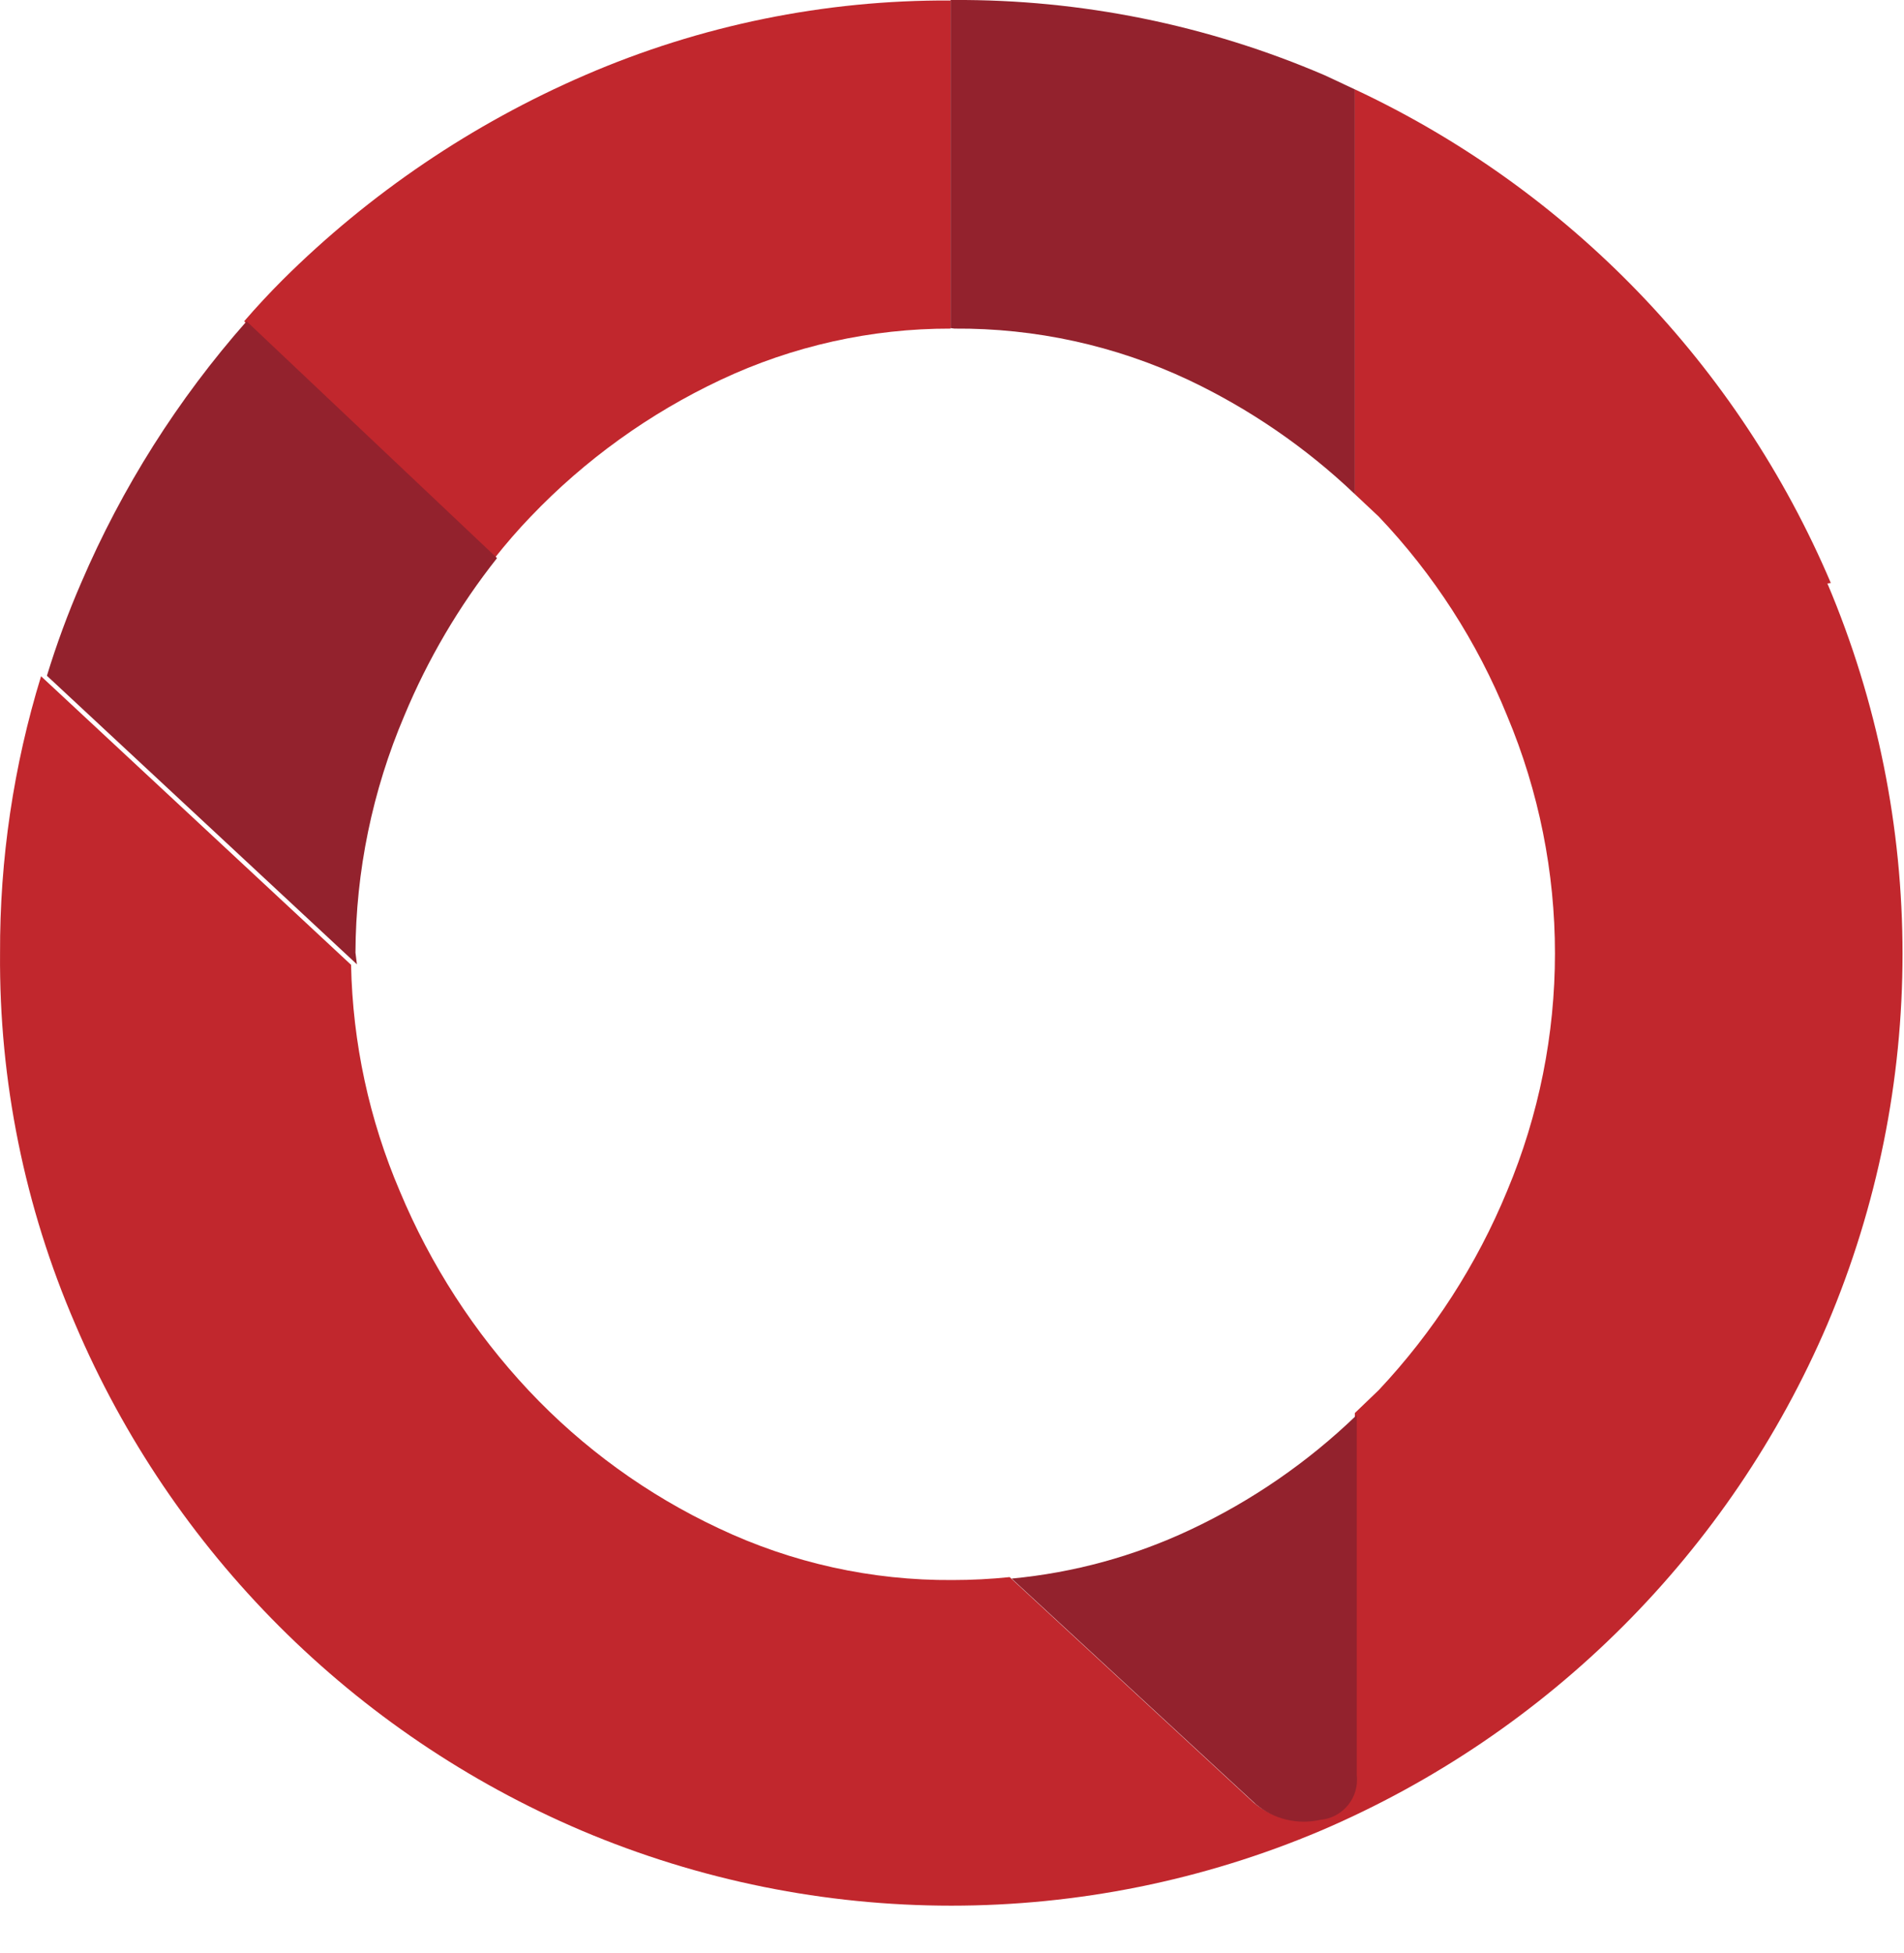
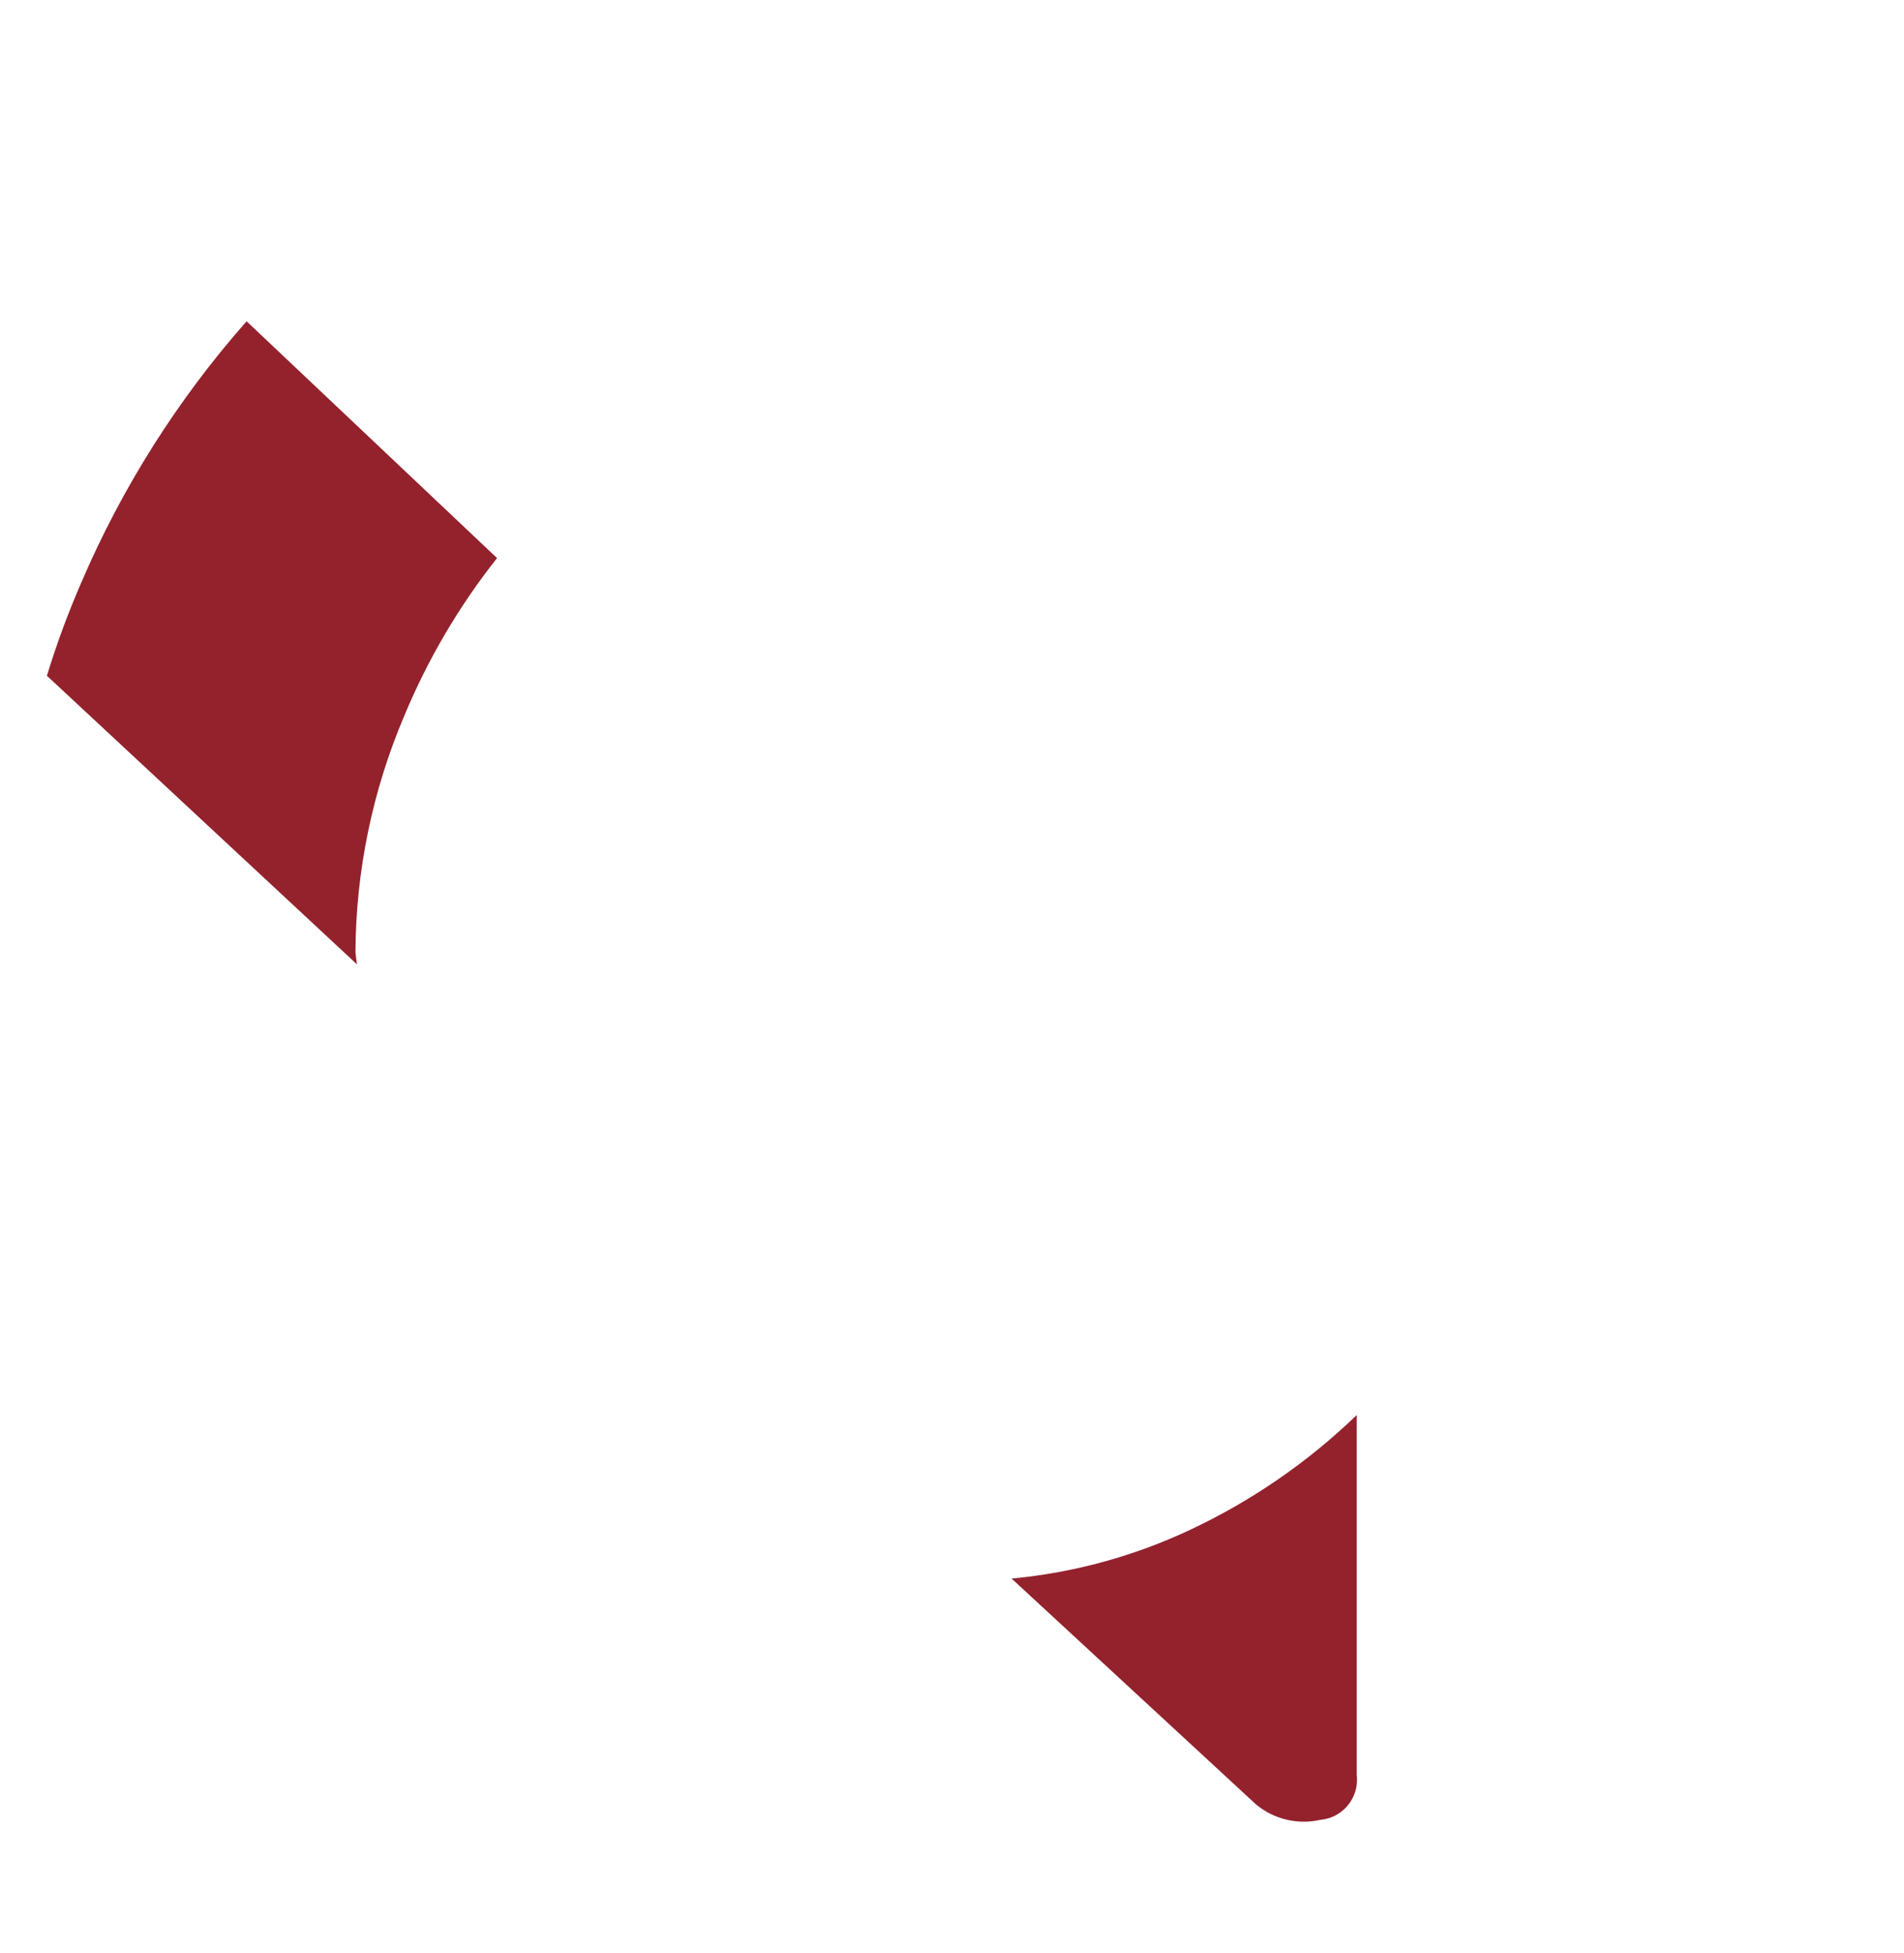
<svg xmlns="http://www.w3.org/2000/svg" width="100%" height="100%" viewBox="0 0 39 40" version="1.1" xml:space="preserve" style="fill-rule:evenodd;clip-rule:evenodd;stroke-linejoin:round;stroke-miterlimit:2;">
  <g transform="matrix(1,0,0,1,0.071,0)">
    <g transform="matrix(1,0,0,1,-764.79,-287.67)">
-       <path d="M783.81,307C784.06,306.88 784.19,306.56 784.19,306.05L784.19,294.4C782.562,294.397 780.953,294.756 779.48,295.45C778.022,296.136 776.703,297.085 775.59,298.25C775.33,298.52 775.08,298.81 774.85,299.1L782.85,306.65C783.22,307 783.55,307.12 783.81,307Z" style="fill:none;fill-rule:nonzero;" />
-     </g>
+       </g>
    <g transform="matrix(1,0,0,1,-764.79,-287.67)">
      <path d="M793,316.14C794.117,314.951 795.009,313.569 795.63,312.06C796.936,308.949 796.936,305.441 795.63,302.33C795.017,300.817 794.125,299.433 793,298.25L792.51,297.79L792.51,316.61L793,316.14Z" style="fill:none;fill-rule:nonzero;" />
    </g>
    <g transform="matrix(1,0,0,1,-764.79,-287.67)">
      <path d="M773,312.06C773.629,313.567 774.523,314.949 775.64,316.14C776.747,317.317 778.067,318.274 779.53,318.96C781.026,319.669 782.664,320.032 784.32,320.02C784.711,320.02 785.101,320 785.49,319.96L772,307.42C772.032,309.017 772.372,310.592 773,312.06Z" style="fill:none;fill-rule:nonzero;" />
    </g>
    <g transform="matrix(1,0,0,1,-764.79,-287.67)">
-       <path d="M802.22,299.61C800.327,295.155 796.853,291.553 792.47,289.5L792.47,297.79L792.96,298.25C794.085,299.433 794.977,300.817 795.59,302.33C796.896,305.441 796.896,308.949 795.59,312.06C794.969,313.569 794.077,314.951 792.96,316.14L792.47,316.61L792.47,324C792.474,324.031 792.475,324.062 792.475,324.093C792.475,324.515 792.15,324.872 791.73,324.91C791.261,325.018 790.768,324.9 790.4,324.59L785.4,319.97C785.011,320.01 784.621,320.03 784.23,320.03C782.574,320.042 780.936,319.679 779.44,318.97C777.977,318.284 776.657,317.327 775.55,316.15C774.433,314.959 773.539,313.577 772.91,312.07C772.282,310.602 771.942,309.027 771.91,307.43L765.56,301.52C764.996,303.357 764.713,305.268 764.72,307.19C764.699,309.803 765.224,312.391 766.26,314.79C768.246,319.455 771.965,323.174 776.63,325.16C781.469,327.212 786.941,327.212 791.78,325.16C796.44,323.166 800.156,319.45 802.15,314.79C804.202,309.944 804.202,304.466 802.15,299.62L802.22,299.61Z" style="fill:rgb(193,39,45);fill-rule:nonzero;" />
-     </g>
+       </g>
    <g transform="matrix(1,0,0,1,-764.79,-287.67)">
-       <path d="M775.59,298.25C776.703,297.085 778.022,296.136 779.48,295.45C780.953,294.756 782.562,294.397 784.19,294.4L784.19,287.68C781.614,287.666 779.064,288.187 776.7,289.21C774.393,290.207 772.293,291.628 770.51,293.4C770.24,293.67 769.97,293.96 769.72,294.25L774.85,299.1C775.08,298.81 775.33,298.52 775.59,298.25Z" style="fill:rgb(193,39,45);fill-rule:nonzero;" />
-     </g>
+       </g>
    <g transform="matrix(1,0,0,1,-764.79,-287.67)">
      <path d="M785.44,320L790.44,324.62C790.808,324.93 791.301,325.048 791.77,324.94C792.19,324.902 792.515,324.545 792.515,324.123C792.515,324.092 792.514,324.061 792.51,324.03L792.51,316.65C791.51,317.615 790.358,318.409 789.1,319C787.947,319.543 786.709,319.881 785.44,320Z" style="fill:rgb(147,34,45);fill-rule:nonzero;" />
    </g>
    <g transform="matrix(1,0,0,1,-764.79,-287.67)">
-       <path d="M784.27,294.4C785.925,294.388 787.562,294.746 789.06,295.45C790.314,296.044 791.465,296.834 792.47,297.79L792.47,289.5L791.85,289.21C789.45,288.18 786.862,287.655 784.25,287.67L784.19,287.67L784.19,294.39L784.27,294.4Z" style="fill:rgb(147,34,45);fill-rule:nonzero;" />
-     </g>
+       </g>
    <g transform="matrix(1,0,0,1,-764.79,-287.67)">
      <path d="M772,307.18C772.007,305.513 772.347,303.864 773,302.33C773.482,301.171 774.121,300.084 774.9,299.1L769.77,294.25C768.362,295.845 767.218,297.654 766.38,299.61C766.111,300.23 765.877,300.864 765.68,301.51L772.03,307.42L772,307.18Z" style="fill:rgb(147,34,45);fill-rule:nonzero;" />
    </g>
  </g>
</svg>